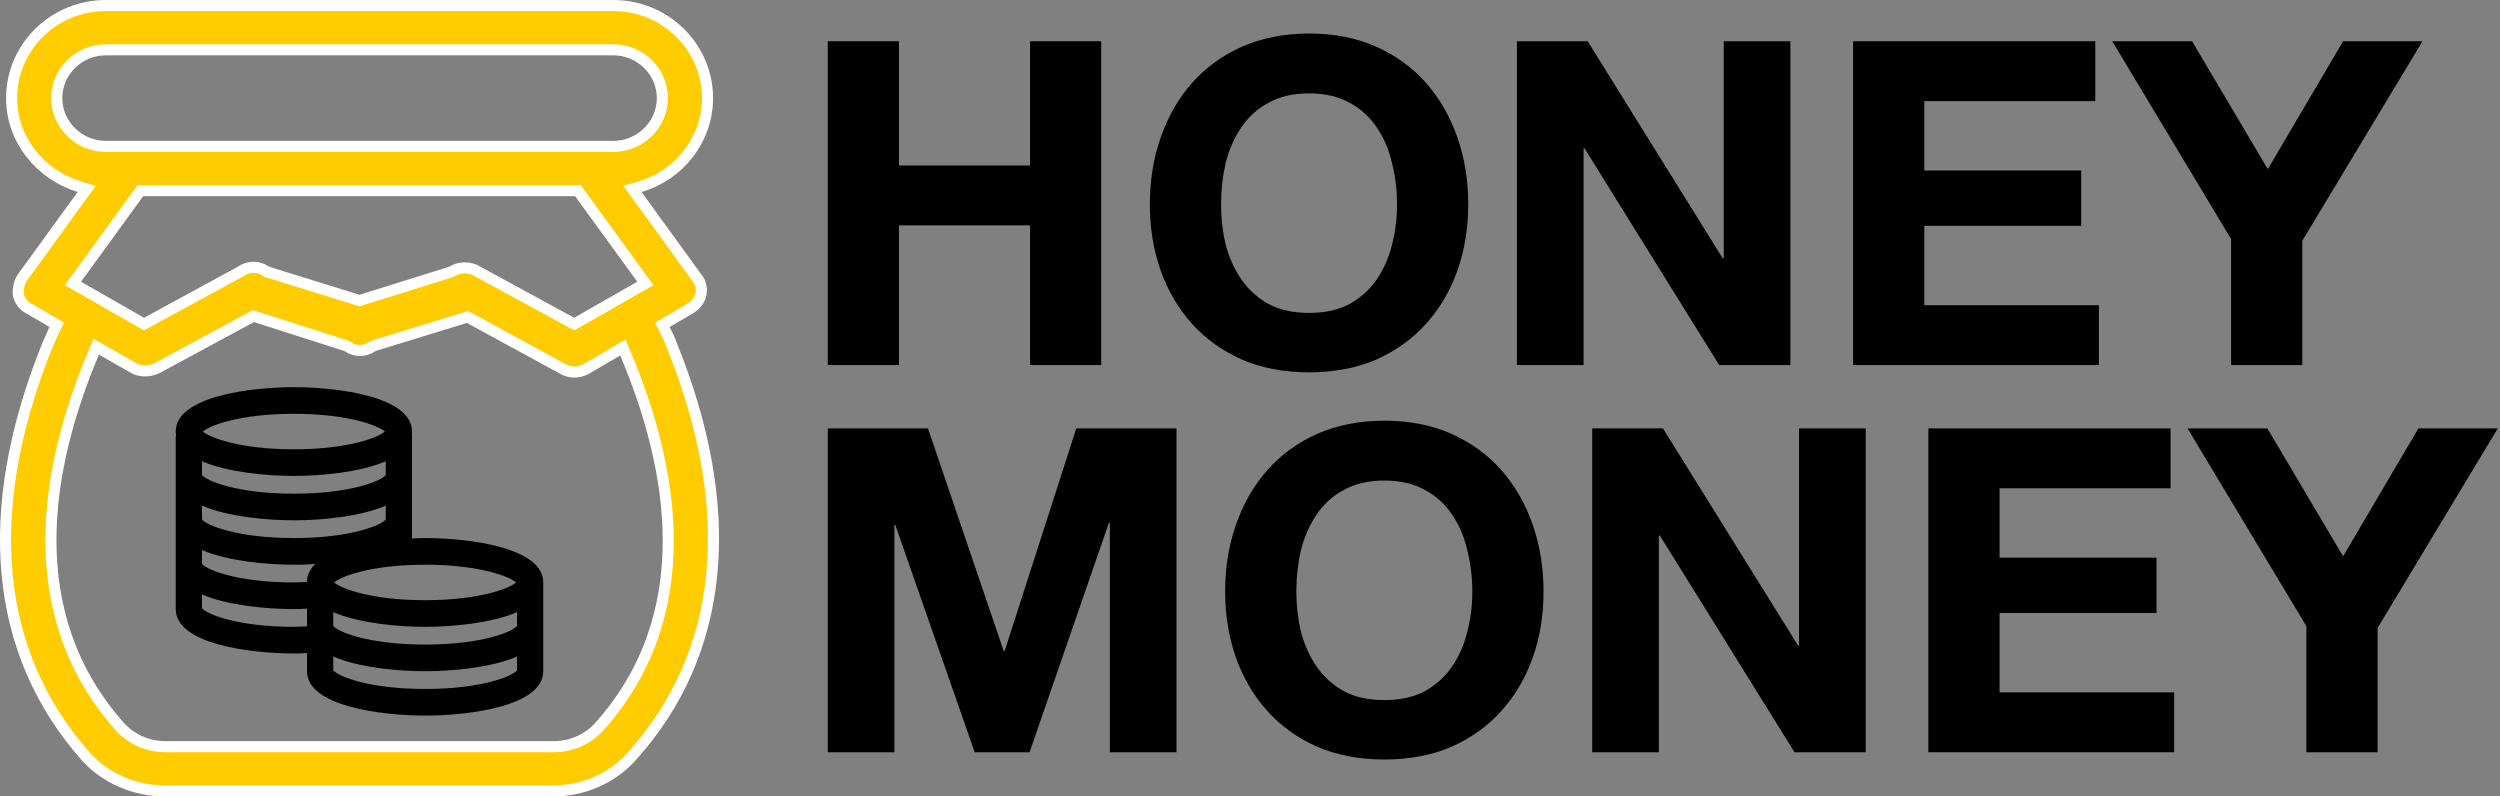
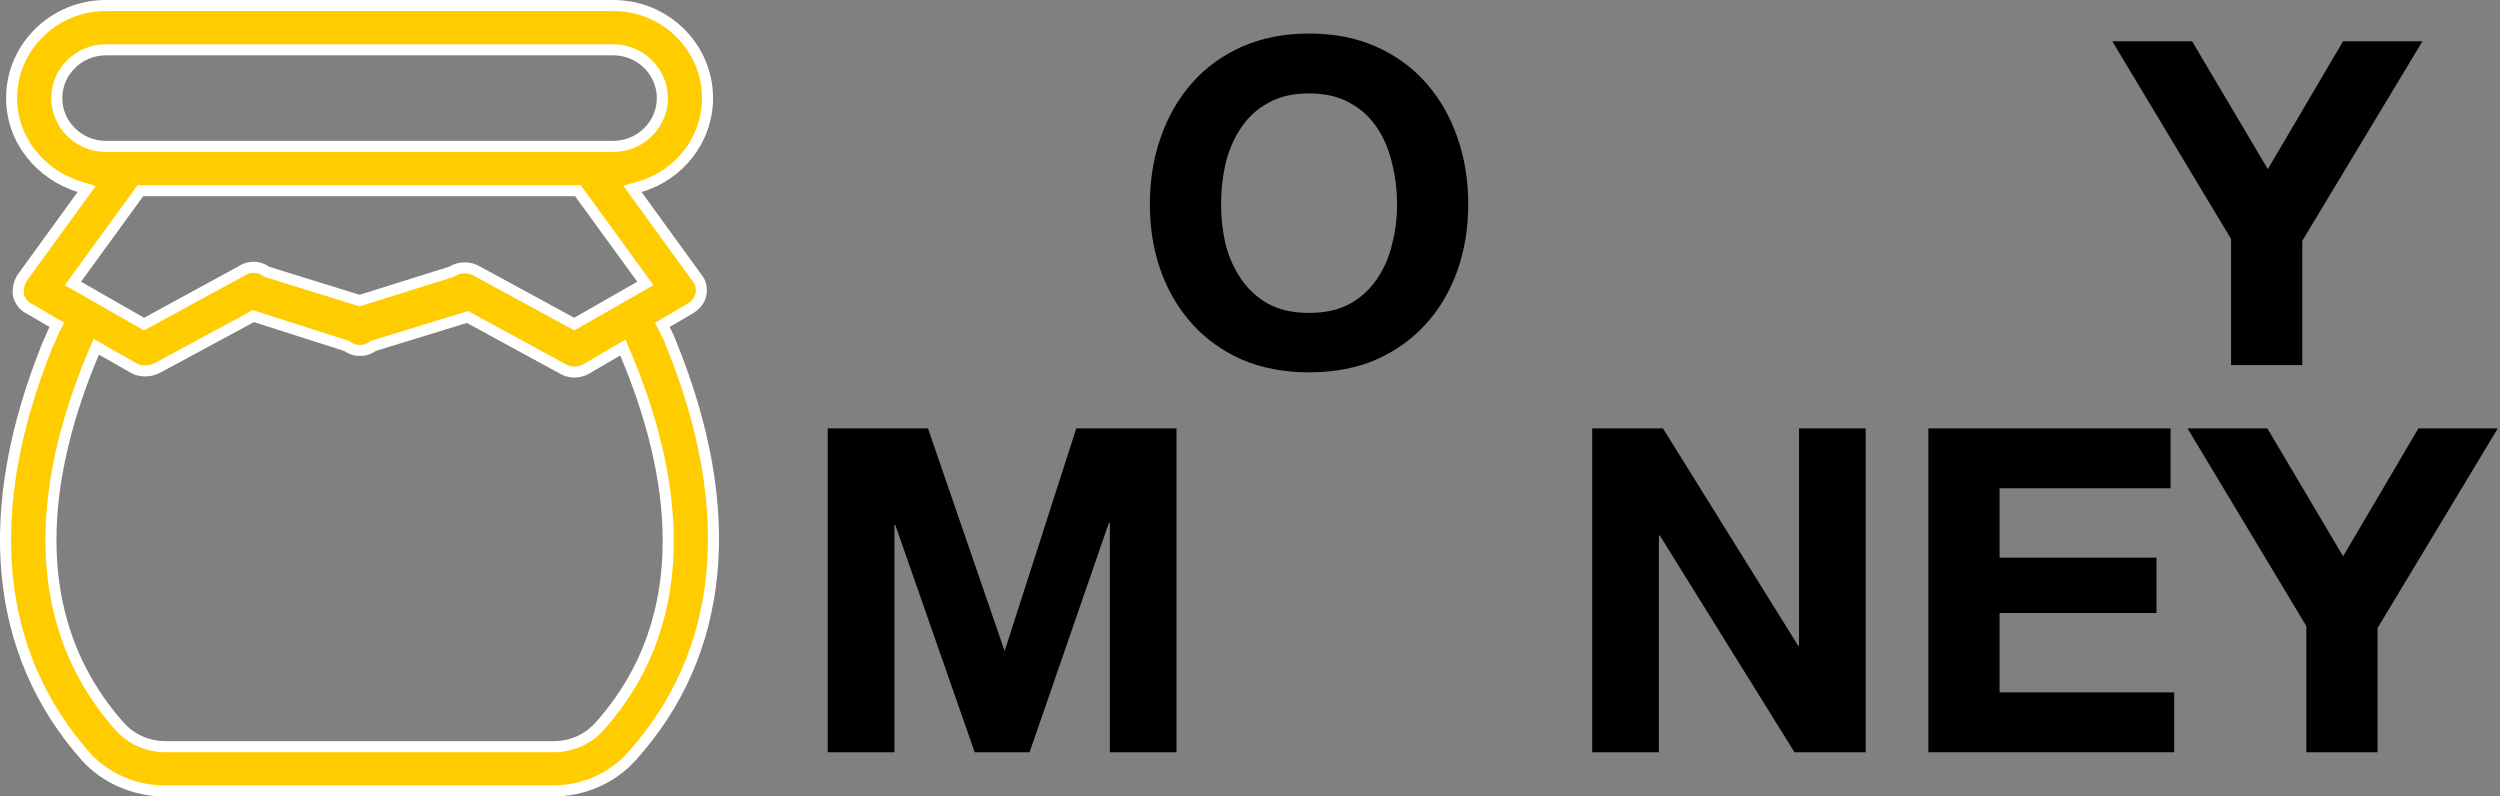
<svg xmlns="http://www.w3.org/2000/svg" width="226" height="72" viewBox="0 0 226 72" fill="none">
  <rect x="0" y="0" width="226" height="72" fill="#808080" stroke="none" />
-   <path d="M74.828 3.728V33.002H81.265V20.374H93.114V33.002H99.551V3.728H93.114V14.962H81.265V3.728H74.828Z" fill="black" />
  <path d="M110.384 18.488C110.384 17.204 110.52 15.96 110.794 14.757C111.094 13.555 111.559 12.489 112.188 11.559C112.816 10.603 113.636 9.851 114.648 9.304C115.659 8.73 116.889 8.443 118.338 8.443C119.786 8.443 121.016 8.73 122.028 9.304C123.039 9.851 123.859 10.603 124.488 11.559C125.116 12.489 125.567 13.555 125.841 14.757C126.141 15.96 126.292 17.204 126.292 18.488C126.292 19.718 126.141 20.921 125.841 22.096C125.567 23.244 125.116 24.283 124.488 25.212C123.859 26.142 123.039 26.893 122.028 27.467C121.016 28.014 119.786 28.287 118.338 28.287C116.889 28.287 115.659 28.014 114.648 27.467C113.636 26.893 112.816 26.142 112.188 25.212C111.559 24.283 111.094 23.244 110.794 22.096C110.52 20.921 110.384 19.718 110.384 18.488ZM103.947 18.488C103.947 20.62 104.275 22.616 104.931 24.474C105.587 26.306 106.53 27.905 107.76 29.271C108.99 30.638 110.493 31.718 112.27 32.51C114.074 33.276 116.096 33.658 118.338 33.658C120.606 33.658 122.629 33.276 124.406 32.51C126.182 31.718 127.686 30.638 128.916 29.271C130.146 27.905 131.089 26.306 131.745 24.474C132.401 22.616 132.729 20.62 132.729 18.488C132.729 16.302 132.401 14.279 131.745 12.42C131.089 10.534 130.146 8.894 128.916 7.5C127.686 6.106 126.182 5.013 124.406 4.22C122.629 3.428 120.606 3.031 118.338 3.031C116.096 3.031 114.074 3.428 112.27 4.22C110.493 5.013 108.99 6.106 107.76 7.5C106.53 8.894 105.587 10.534 104.931 12.42C104.275 14.279 103.947 16.302 103.947 18.488Z" fill="black" />
-   <path d="M137.129 3.728V33.002H143.156V13.404H143.238L155.415 33.002H161.852V3.728H155.825V23.367H155.743L143.525 3.728H137.129Z" fill="black" />
-   <path d="M167.519 3.728V33.002H189.741V27.59H173.956V20.415H188.142V15.413H173.956V9.14H189.413V3.728H167.519Z" fill="black" />
  <path d="M201.689 21.604V33.002H208.126V21.768L218.992 3.728H211.816L205.01 15.29L198.163 3.728H190.947L201.689 21.604Z" fill="black" />
-   <path d="M74.828 38.728V68.002H80.855V47.461H80.937L88.112 68.002H93.073L100.248 47.256H100.33V68.002H106.357V38.728H97.296L90.818 58.859H90.736L83.889 38.728H74.828Z" fill="black" />
-   <path d="M117.19 53.488C117.19 52.204 117.327 50.96 117.6 49.757C117.901 48.555 118.366 47.489 118.994 46.559C119.623 45.603 120.443 44.851 121.454 44.304C122.466 43.73 123.696 43.443 125.144 43.443C126.593 43.443 127.823 43.73 128.834 44.304C129.846 44.851 130.666 45.603 131.294 46.559C131.923 47.489 132.374 48.555 132.647 49.757C132.948 50.96 133.098 52.204 133.098 53.488C133.098 54.718 132.948 55.921 132.647 57.096C132.374 58.244 131.923 59.283 131.294 60.212C130.666 61.142 129.846 61.893 128.834 62.467C127.823 63.014 126.593 63.287 125.144 63.287C123.696 63.287 122.466 63.014 121.454 62.467C120.443 61.893 119.623 61.142 118.994 60.212C118.366 59.283 117.901 58.244 117.6 57.096C117.327 55.921 117.19 54.718 117.19 53.488ZM110.753 53.488C110.753 55.62 111.081 57.616 111.737 59.474C112.393 61.306 113.336 62.905 114.566 64.271C115.796 65.638 117.3 66.718 119.076 67.51C120.88 68.276 122.903 68.658 125.144 68.658C127.413 68.658 129.436 68.276 131.212 67.51C132.989 66.718 134.492 65.638 135.722 64.271C136.952 62.905 137.895 61.306 138.551 59.474C139.207 57.616 139.535 55.62 139.535 53.488C139.535 51.302 139.207 49.279 138.551 47.42C137.895 45.534 136.952 43.894 135.722 42.5C134.492 41.106 132.989 40.013 131.212 39.22C129.436 38.428 127.413 38.031 125.144 38.031C122.903 38.031 120.88 38.428 119.076 39.22C117.3 40.013 115.796 41.106 114.566 42.5C113.336 43.894 112.393 45.534 111.737 47.42C111.081 49.279 110.753 51.302 110.753 53.488Z" fill="black" />
+   <path d="M74.828 38.728V68.002H80.855V47.461H80.937L88.112 68.002H93.073L100.248 47.256H100.33V68.002H106.357V38.728H97.296L90.818 58.859L83.889 38.728H74.828Z" fill="black" />
  <path d="M143.936 38.728V68.002H149.963V48.404H150.045L162.222 68.002H168.659V38.728H162.632V58.367H162.55L150.332 38.728H143.936Z" fill="black" />
  <path d="M174.325 38.728V68.002H196.547V62.59H180.762V55.415H194.948V50.413H180.762V44.14H196.219V38.728H174.325Z" fill="black" />
  <path d="M208.496 56.604V68.002H214.933V56.768L225.798 38.728H218.623L211.817 50.29L204.97 38.728H197.754L208.496 56.604Z" fill="black" />
  <path d="M60.676 31.083L60.681 31.097L60.687 31.111C66.799 46.151 65.54 59.042 57.083 68.406C55.332 70.345 52.773 71.5 49.985 71.5H14.873C12.161 71.5 9.526 70.345 7.776 68.408C-0.526 59.047 -1.787 46.237 4.317 31.129C4.436 30.893 4.535 30.659 4.627 30.442L4.63 30.435C4.727 30.206 4.817 29.994 4.923 29.785L5.137 29.364L4.729 29.126L2.65 27.913L2.635 27.905L2.619 27.897C2.153 27.667 1.788 27.201 1.66 26.669C1.601 26.093 1.74 25.48 2.033 25.077C2.033 25.077 2.033 25.077 2.033 25.077L7.423 17.649L7.833 17.084L7.165 16.878C3.657 15.799 1.05 12.643 1.05 8.867C1.05 4.228 4.897 0.5 9.559 0.5L55.452 0.501C60.185 0.501 63.961 4.298 63.961 8.868C63.961 12.65 61.349 15.873 57.855 16.876L57.169 17.073L57.588 17.65L62.978 25.077L62.991 25.095L63.006 25.112C63.351 25.508 63.48 26.099 63.357 26.644L63.357 26.644C63.241 27.159 62.889 27.588 62.356 27.917L60.282 29.127L59.874 29.364L60.088 29.785C60.322 30.247 60.536 30.669 60.676 31.083ZM6.921 25.172L6.593 25.623L7.078 25.9L12.775 29.159L13.018 29.297L13.263 29.164L21.733 24.555L21.76 24.541L21.785 24.523C22.458 24.041 23.379 24.041 24.052 24.523L24.118 24.57L24.195 24.594L32.357 27.126L32.506 27.173L32.655 27.126L40.739 24.593L40.801 24.574L40.855 24.54C41.54 24.11 42.489 24.11 43.173 24.54L43.186 24.548L43.2 24.555L51.67 29.164L51.915 29.297L52.157 29.158L57.856 25.9L58.34 25.623L58.012 25.172L52.391 17.441L52.241 17.235H51.986H12.947H12.692L12.542 17.441L6.921 25.172ZM54.122 65.749L54.122 65.749L54.129 65.742C63.267 55.585 60.936 42.367 56.528 31.94L56.306 31.415L55.815 31.703L52.974 33.365C52.278 33.736 51.473 33.731 50.789 33.303L50.776 33.294L50.763 33.287L42.447 28.755L42.262 28.654L42.061 28.716L33.821 31.248L33.743 31.272L33.677 31.32C33.004 31.802 32.084 31.802 31.41 31.32L31.346 31.274L31.272 31.25L23.109 28.641L22.907 28.577L22.719 28.678L14.326 33.21L14.318 33.215L14.309 33.22C14.001 33.402 13.549 33.529 13.178 33.529C12.763 33.529 12.402 33.46 12.123 33.296L12.123 33.296L12.117 33.292L9.191 31.625L8.702 31.346L8.482 31.864C4.075 42.292 1.745 55.508 10.88 65.74L10.88 65.74L10.888 65.749C11.904 66.832 13.344 67.498 14.949 67.498L50.062 67.499C51.667 67.499 53.106 66.833 54.122 65.749ZM9.559 4.503C7.134 4.503 5.132 6.462 5.132 8.868C5.132 11.273 7.134 13.233 9.559 13.233H55.452C57.876 13.233 59.878 11.273 59.878 8.868C59.878 6.462 57.876 4.503 55.452 4.503H9.559Z" fill="#FFCC00" stroke="white" />
-   <path d="M38.432 48.641C38.076 48.641 37.641 48.641 37.245 48.681V39.413H37.206C37.245 39.293 37.245 39.132 37.245 39.012C37.245 35.843 30.521 35 26.566 35C22.611 35 15.887 35.843 15.887 39.012C15.887 39.133 15.887 39.293 15.926 39.414L15.887 39.413V55.06C15.887 58.23 22.611 59.073 26.566 59.073C26.962 59.073 27.357 59.073 27.753 59.033V60.678C27.753 63.847 34.476 64.69 38.432 64.69C42.387 64.69 49.111 63.847 49.111 60.678V52.653C49.111 49.484 42.387 48.641 38.432 48.641V48.641ZM46.659 52.653C46.026 53.215 43.257 54.258 38.432 54.258C33.606 54.258 30.838 53.215 30.205 52.653C30.838 52.092 33.606 51.049 38.432 51.049C43.257 51.049 46.026 52.092 46.659 52.653ZM46.738 56.585C46.342 57.107 43.574 58.27 38.432 58.27C33.29 58.27 30.521 57.107 30.126 56.585V55.341C32.459 56.344 35.979 56.665 38.432 56.665C40.884 56.665 44.404 56.344 46.738 55.341V56.585ZM18.26 49.725C20.593 50.728 24.114 51.049 26.566 51.049C27.159 51.049 27.832 51.049 28.504 50.968C28.029 51.45 27.753 51.971 27.753 52.613C27.357 52.613 26.962 52.653 26.566 52.653C21.424 52.653 18.655 51.49 18.26 50.968L18.26 49.725ZM18.26 45.712C20.593 46.716 24.114 47.036 26.566 47.036C29.018 47.036 32.538 46.715 34.872 45.712V46.956C34.476 47.478 31.708 48.641 26.566 48.641C21.424 48.641 18.655 47.478 18.26 46.956V45.712ZM18.26 41.7C20.593 42.703 24.114 43.024 26.566 43.024C29.018 43.024 32.538 42.703 34.872 41.7V42.944C34.476 43.466 31.708 44.629 26.566 44.629C21.424 44.629 18.655 43.466 18.26 42.944V41.7ZM26.566 37.407C31.391 37.407 34.16 38.45 34.793 39.012C34.16 39.574 31.391 40.617 26.566 40.617C21.741 40.617 18.972 39.574 18.339 39.012C18.972 38.451 21.741 37.407 26.566 37.407ZM18.26 54.98V53.737C20.593 54.74 24.114 55.061 26.566 55.061C26.962 55.061 27.357 55.061 27.753 55.021V56.625C27.357 56.625 26.962 56.665 26.566 56.665C21.424 56.665 18.655 55.502 18.26 54.98ZM38.432 62.282C33.29 62.282 30.521 61.119 30.126 60.597V59.353C32.459 60.356 35.979 60.678 38.432 60.678C40.884 60.678 44.404 60.356 46.738 59.353V60.597C46.342 61.119 43.574 62.282 38.432 62.282Z" fill="black" />
</svg>